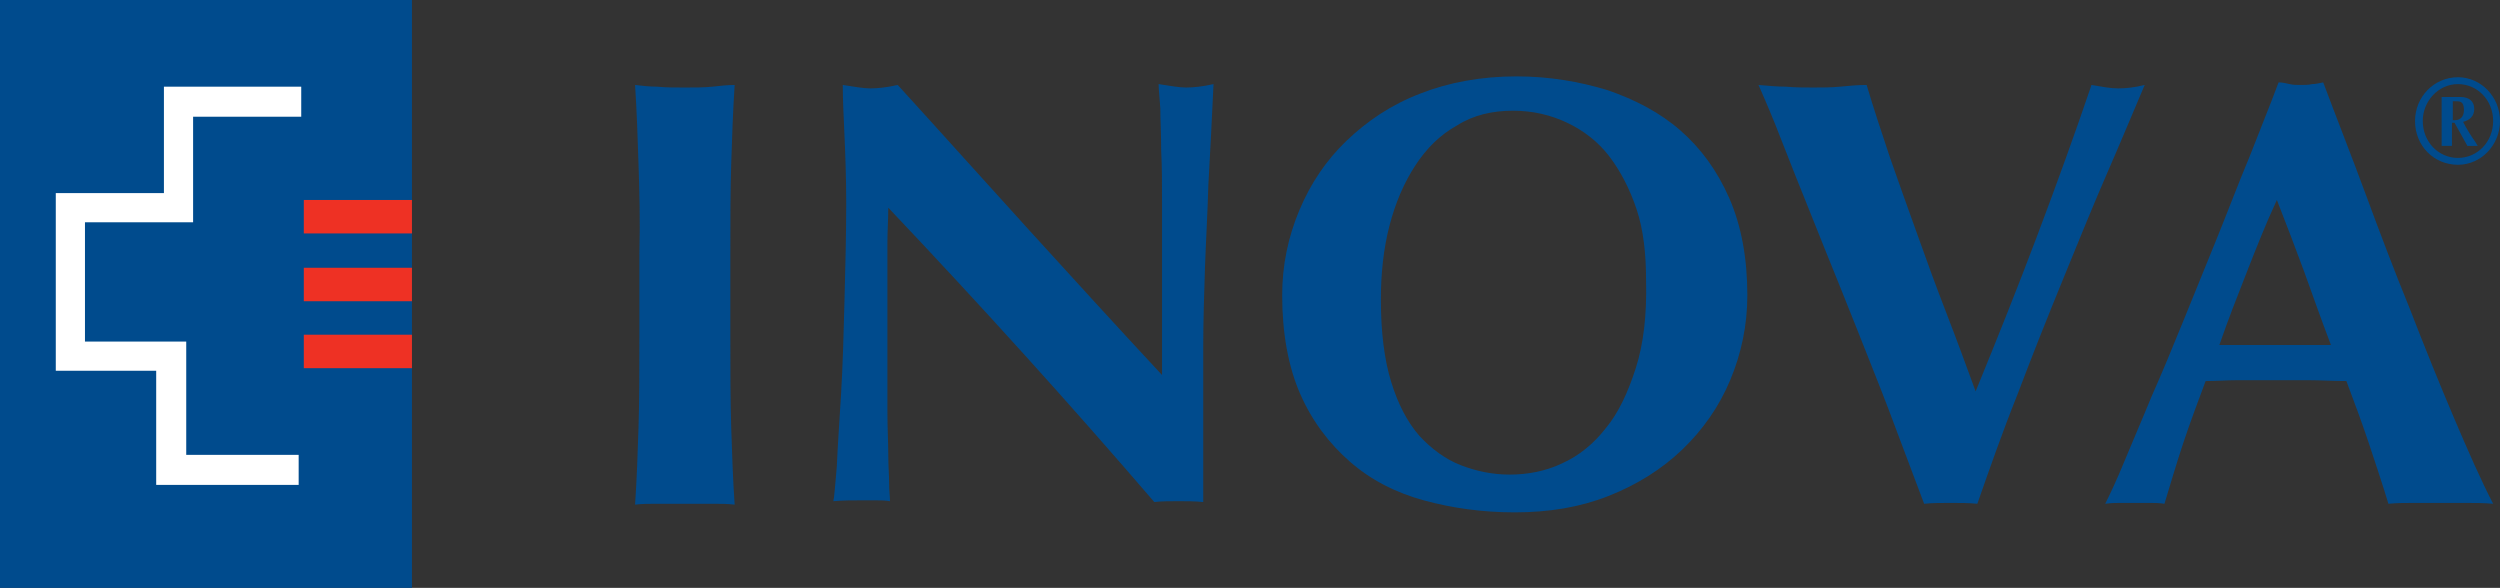
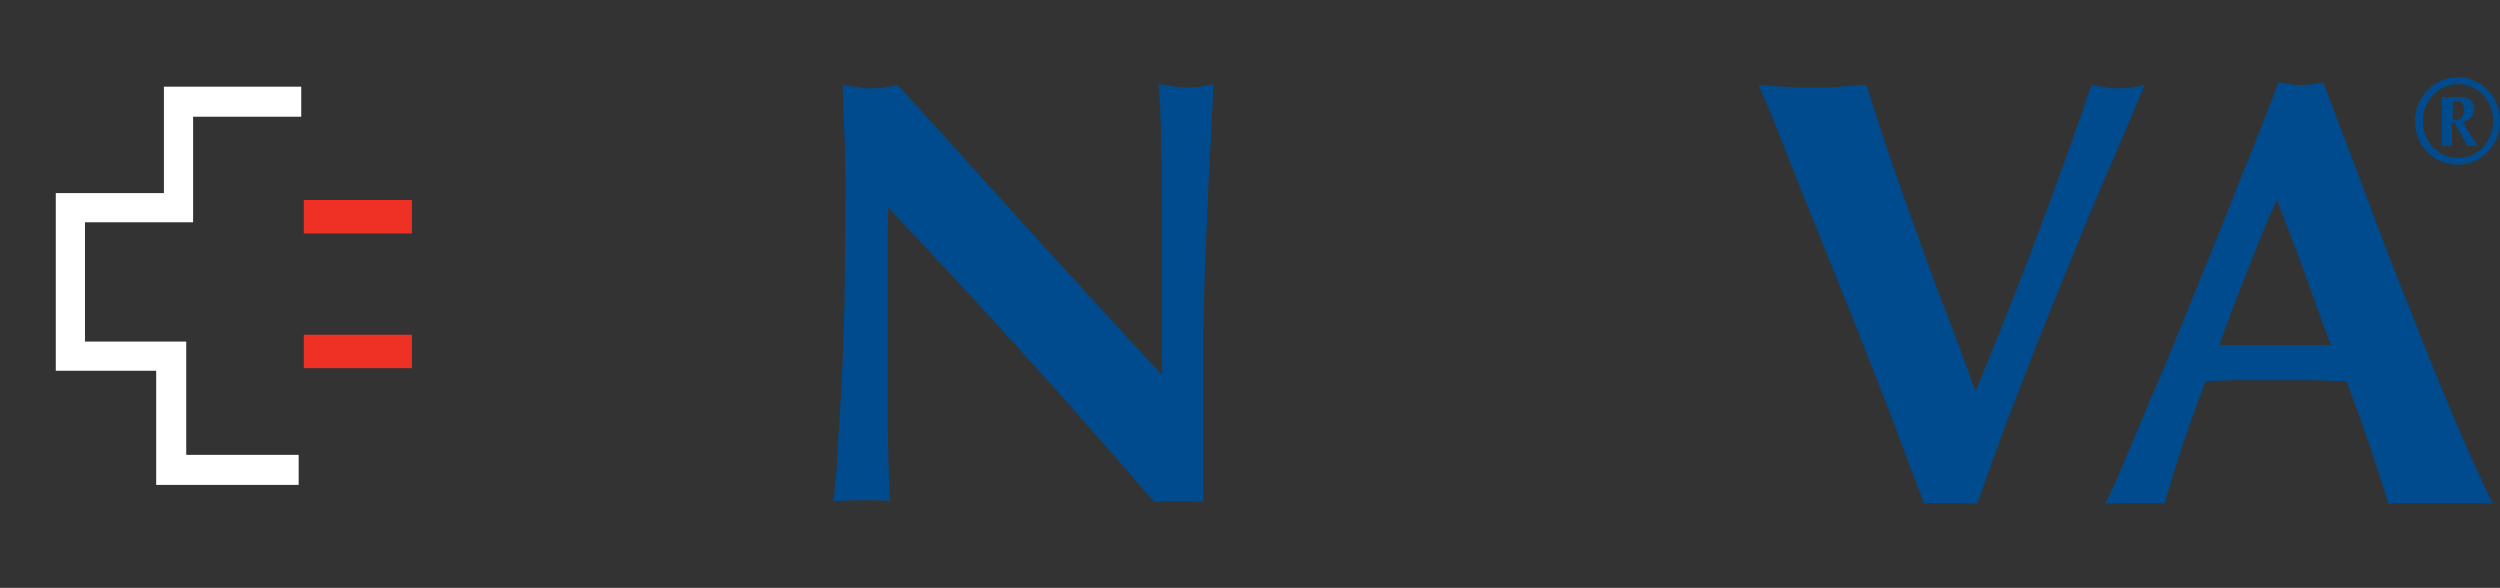
<svg xmlns="http://www.w3.org/2000/svg" version="1.1" id="Layer_1" x="0px" y="0px" viewBox="0 0 291.3 68.5" style="enable-background:new 0 0 291.3 68.5;" xml:space="preserve">
  <rect x="0" y="0" width="291.3" height="68.5" fill="#333333" stroke="none" />
  <style type="text/css">
	.st0{fill:#004B8D;}
	.st1{fill:#EE3124;}
	.st2{fill:#FFFFFF;}
</style>
  <g>
-     <rect class="st0" width="48" height="68.5" />
-   </g>
+     </g>
  <g>
    <g>
      <rect x="35.4" y="23.3" class="st1" width="12.6" height="3.9" />
    </g>
    <g>
-       <rect x="35.4" y="31.2" class="st1" width="12.6" height="3.9" />
-     </g>
+       </g>
    <g>
      <rect x="35.4" y="39" class="st1" width="12.6" height="3.9" />
    </g>
  </g>
  <g>
    <polygon class="st2" points="34.8,56.5 18.2,56.5 18.2,43.2 6.5,43.2 6.5,22.5 19.1,22.5 19.1,10.1 35.1,10.1 35.1,13.6 22.5,13.6    22.5,25.9 9.9,25.9 9.9,39.8 21.7,39.8 21.7,53 34.8,53 34.8,56.5  " />
  </g>
  <g>
-     <path class="st0" d="M74.4,19.1C74.3,16,74.2,13,74,9.9c0.8,0.1,1.7,0.2,2.6,0.2c0.9,0.1,2,0.1,3.2,0.1c1.2,0,2.2,0,3.2-0.1   c0.9-0.1,1.8-0.2,2.6-0.2c-0.2,3.1-0.3,6.1-0.4,9.2c-0.1,3.1-0.1,6.5-0.1,10.5v9.7c0,3.9,0,7.4,0.1,10.5c0.1,3.1,0.2,6.1,0.4,9   c-0.8-0.1-1.7-0.1-2.6-0.1h-3.2h-3.2c-0.9,0-1.8,0-2.6,0.1c0.2-2.9,0.3-5.9,0.4-9c0.1-3.1,0.1-6.5,0.1-10.5v-9.7   C74.6,25.6,74.5,22.2,74.4,19.1" />
+     </g>
+   <g>
+     <path class="st0" d="M98.4,15.8c-0.1-2.2-0.2-4.2-0.2-5.9c1.3,0.2,2.4,0.4,3.2,0.4c0.8,0,1.9-0.1,3.2-0.4   c5.2,5.7,10.3,11.4,15.3,16.9c5,5.5,10.2,11.2,15.5,16.9v-6.2v-6.9c0-2.3,0-4.6,0-6.9c0-2.3,0-4.3-0.1-6.2c0-1.9-0.1-3.5-0.1-4.9   c-0.1-1.4-0.2-2.3-0.2-2.8c1.3,0.2,2.4,0.4,3.2,0.4c0.8,0,1.9-0.1,3.2-0.4c-0.2,4.3-0.4,8.2-0.6,11.7c-0.1,3.5-0.3,6.8-0.4,9.8   c-0.1,3.1-0.2,6.1-0.2,9.1c0,3,0,6.2,0,9.6v8.5c-0.9-0.1-1.9-0.1-2.9-0.1c-1,0-2,0-2.8,0.1c-9.8-11.4-20.1-22.8-31-34.3   c0,1.4-0.1,2.7-0.1,4.1c0,1.4,0,2.8,0,4.2v8.2c0,2.8,0,5.3,0,7.2c0,2,0.1,3.7,0.1,5c0,1.4,0.1,2.5,0.1,3.4c0,0.9,0.1,1.6,0.1,2.1   c-0.6-0.1-1.1-0.1-1.7-0.1h-1.6c-1.1,0-2.2,0-3.3,0.1c0.1-0.4,0.2-1.7,0.4-4c0.1-2.3,0.3-5.2,0.5-8.5c0.2-3.3,0.3-7,0.4-10.9   C98.6,20.8,98.5,18,98.4,15.8" />
  </g>
-   <g>
-     <path class="st0" d="M98.4,15.8c-0.1-2.2-0.2-4.2-0.2-5.9c1.3,0.2,2.4,0.4,3.2,0.4c0.8,0,1.9-0.1,3.2-0.4   c5.2,5.7,10.3,11.4,15.3,16.9c5,5.5,10.2,11.2,15.5,16.9v-6.2v-6.9c0-2.3,0-4.6,0-6.9c0-2.3,0-4.3-0.1-6.2c0-1.9-0.1-3.5-0.1-4.9   c-0.1-1.4-0.2-2.3-0.2-2.8c1.3,0.2,2.4,0.4,3.2,0.4c0.8,0,1.9-0.1,3.2-0.4c-0.2,4.3-0.4,8.2-0.6,11.7c-0.1,3.5-0.3,6.8-0.4,9.8   c-0.1,3.1-0.2,6.1-0.2,9.1c0,3,0,6.2,0,9.6v8.5c-0.9-0.1-1.9-0.1-2.9-0.1c-1,0-2,0-2.8,0.1c-9.8-11.4-20.1-22.8-31-34.3   c0,1.4-0.1,2.7-0.1,4.1c0,1.4,0,2.8,0,4.2v8.2c0,2.8,0,5.3,0,7.2c0,2,0.1,3.7,0.1,5c0,1.4,0.1,2.5,0.1,3.4c0,0.9,0.1,1.6,0.1,2.1   c-0.6-0.1-1.1-0.1-1.7-0.1h-1.6c-1.1,0-2.2,0-3.3,0.1c0.1-0.4,0.2-1.7,0.4-4c0.1-2.3,0.3-5.2,0.5-8.5c0.2-3.3,0.3-7,0.4-10.9   c0.1-3.9,0.2-7.7,0.2-11.3C98.6,20.8,98.5,18,98.4,15.8" />
-   </g>
-   <path class="st0" d="M201.5,23.1c-1.4-3.2-3.3-5.8-5.7-7.9c-2.4-2.1-5.3-3.6-8.5-4.7c-3.3-1-6.8-1.6-10.6-1.6c-4.1,0-7.9,0.7-11.2,2  c-3.4,1.3-6.2,3.2-8.6,5.5c-2.4,2.3-4.2,5-5.5,8.1c-1.3,3.1-2,6.4-2,9.9c0,4.4,0.7,8.3,2.1,11.5c1.4,3.2,3.4,5.8,5.8,7.9  c2.4,2.1,5.3,3.6,8.6,4.5c3.3,0.9,6.8,1.4,10.6,1.4c4,0,7.6-0.6,10.9-1.9c3.3-1.3,6.2-3.1,8.6-5.4c2.4-2.3,4.3-5,5.6-8.1  c1.3-3.1,2-6.4,2-9.9C203.6,30.1,202.9,26.3,201.5,23.1z M190.6,42.9c-0.9,2.8-2,5.2-3.5,7c-1.4,1.8-3.1,3.2-5.1,4.1  c-1.9,0.9-4,1.3-6.1,1.3c-2,0-3.9-0.4-5.7-1.1c-1.8-0.7-3.4-1.9-4.8-3.4c-1.4-1.6-2.5-3.7-3.3-6.3c-0.8-2.6-1.2-5.8-1.2-9.6  c0-3,0.3-5.9,1-8.6c0.7-2.7,1.7-5,3-7c1.3-2,2.9-3.6,4.9-4.7c1.9-1.2,4.1-1.7,6.5-1.7c2.3,0,4.4,0.5,6.3,1.4  c1.9,0.9,3.6,2.2,4.9,3.9c1.3,1.7,2.4,3.8,3.2,6.2c0.8,2.4,1.1,5.2,1.1,8.3C191.9,36.7,191.5,40.1,190.6,42.9z" />
  <g>
    <path class="st0" d="M237.4,27.4c2.3-6.1,4.4-11.9,6.3-17.5c1.2,0.2,2.2,0.4,3.1,0.4c0.9,0,1.9-0.1,3.1-0.4   c-1.2,2.8-2.6,6.2-4.3,10.1c-1.7,3.9-3.4,8.1-5.2,12.5c-1.8,4.4-3.6,8.9-5.3,13.4c-1.8,4.5-3.3,8.8-4.7,12.8c-1-0.1-2-0.1-3.1-0.1   c-1.1,0-2.2,0-3.1,0.1c-0.7-1.9-1.6-4.2-2.6-6.9c-1-2.7-2.1-5.6-3.3-8.6c-1.2-3-2.4-6.1-3.7-9.3c-1.3-3.2-2.5-6.2-3.7-9.2   c-1.2-3-2.3-5.7-3.3-8.3c-1-2.6-1.9-4.7-2.7-6.5c1.1,0.1,2.2,0.2,3.2,0.2c1.1,0.1,2.1,0.1,3.2,0.1c1,0,2.1,0,3.1-0.1   c1-0.1,2.1-0.2,3.1-0.2c0.8,2.7,1.7,5.4,2.7,8.4c1,2.9,2.1,5.9,3.2,9c1.1,3.1,2.2,6.1,3.4,9.2c1.2,3.1,2.3,6.1,3.4,9.1   C232.7,39.5,235.1,33.5,237.4,27.4" />
  </g>
  <path class="st0" d="M285.9,48.6c-1.7-4-3.4-8.2-5.1-12.6c-1.8-4.4-3.5-8.9-5.2-13.5c-1.7-4.6-3.4-8.9-4.9-12.9  c-0.5,0.1-0.9,0.2-1.3,0.2c-0.4,0.1-0.9,0.1-1.3,0.1c-0.5,0-0.9,0-1.3-0.1c-0.4-0.1-0.9-0.2-1.3-0.2c-1,2.7-2.2,5.6-3.4,8.7  c-1.3,3.1-2.5,6.3-3.8,9.5c-1.3,3.2-2.6,6.4-3.9,9.6c-1.3,3.2-2.5,6.1-3.7,8.8c-1.1,2.7-2.2,5.2-3.1,7.4c-0.9,2.2-1.7,3.9-2.3,5.1  c0.7-0.1,1.3-0.1,1.8-0.1h1.7h1.7c0.5,0,1.1,0,1.7,0.1c0.7-2.3,1.4-4.7,2.2-7.1c0.8-2.4,1.7-4.8,2.6-7.2c1.2,0,2.5-0.1,3.7-0.1  c1.2,0,2.5,0,3.7,0c1.5,0,3,0,4.5,0c1.5,0,3,0.1,4.5,0.1c0.9,2.4,1.8,4.8,2.6,7.2c0.8,2.4,1.6,4.8,2.3,7.1c1-0.1,2-0.1,3-0.1h3h3  c1,0,2.1,0,3.2,0.1C289.1,56,287.6,52.6,285.9,48.6z M258.6,40.2c1-2.9,2.1-5.7,3.2-8.5c1.1-2.8,2.2-5.6,3.5-8.4  c1.1,2.8,2.2,5.7,3.2,8.4c1,2.8,2,5.6,3.1,8.5H258.6z" />
  <path class="st0" d="M281.4,14.1c0-2.8,2.2-5.1,5-5.1c2.7,0,4.9,2.3,4.9,5.1c0,2.8-2.2,5.1-4.9,5.1C283.6,19.2,281.4,17,281.4,14.1z   M282.3,14.1c0,2.4,1.8,4.3,4.1,4.3c2.3,0,4.1-1.9,4.1-4.3c0-2.4-1.8-4.3-4.1-4.3C284.1,9.8,282.3,11.8,282.3,14.1z M284.6,11.3h2.1  c1,0,1.6,0.5,1.6,1.4c0,0.8-0.5,1.3-1.3,1.5c0.4,0.8,0.9,1.6,1.4,2.3l0.3,0.5c-0.2,0-0.4,0-0.6,0c-0.2,0-0.4,0-0.6,0l-1.5-2.7h-0.3  V17c-0.2,0-0.4,0-0.6,0c-0.2,0-0.4,0-0.6,0V11.3z M285.7,14c0.9,0.1,1.4-0.3,1.4-1.2c0-1-0.5-1-0.9-1h-0.4V14z" />
</svg>